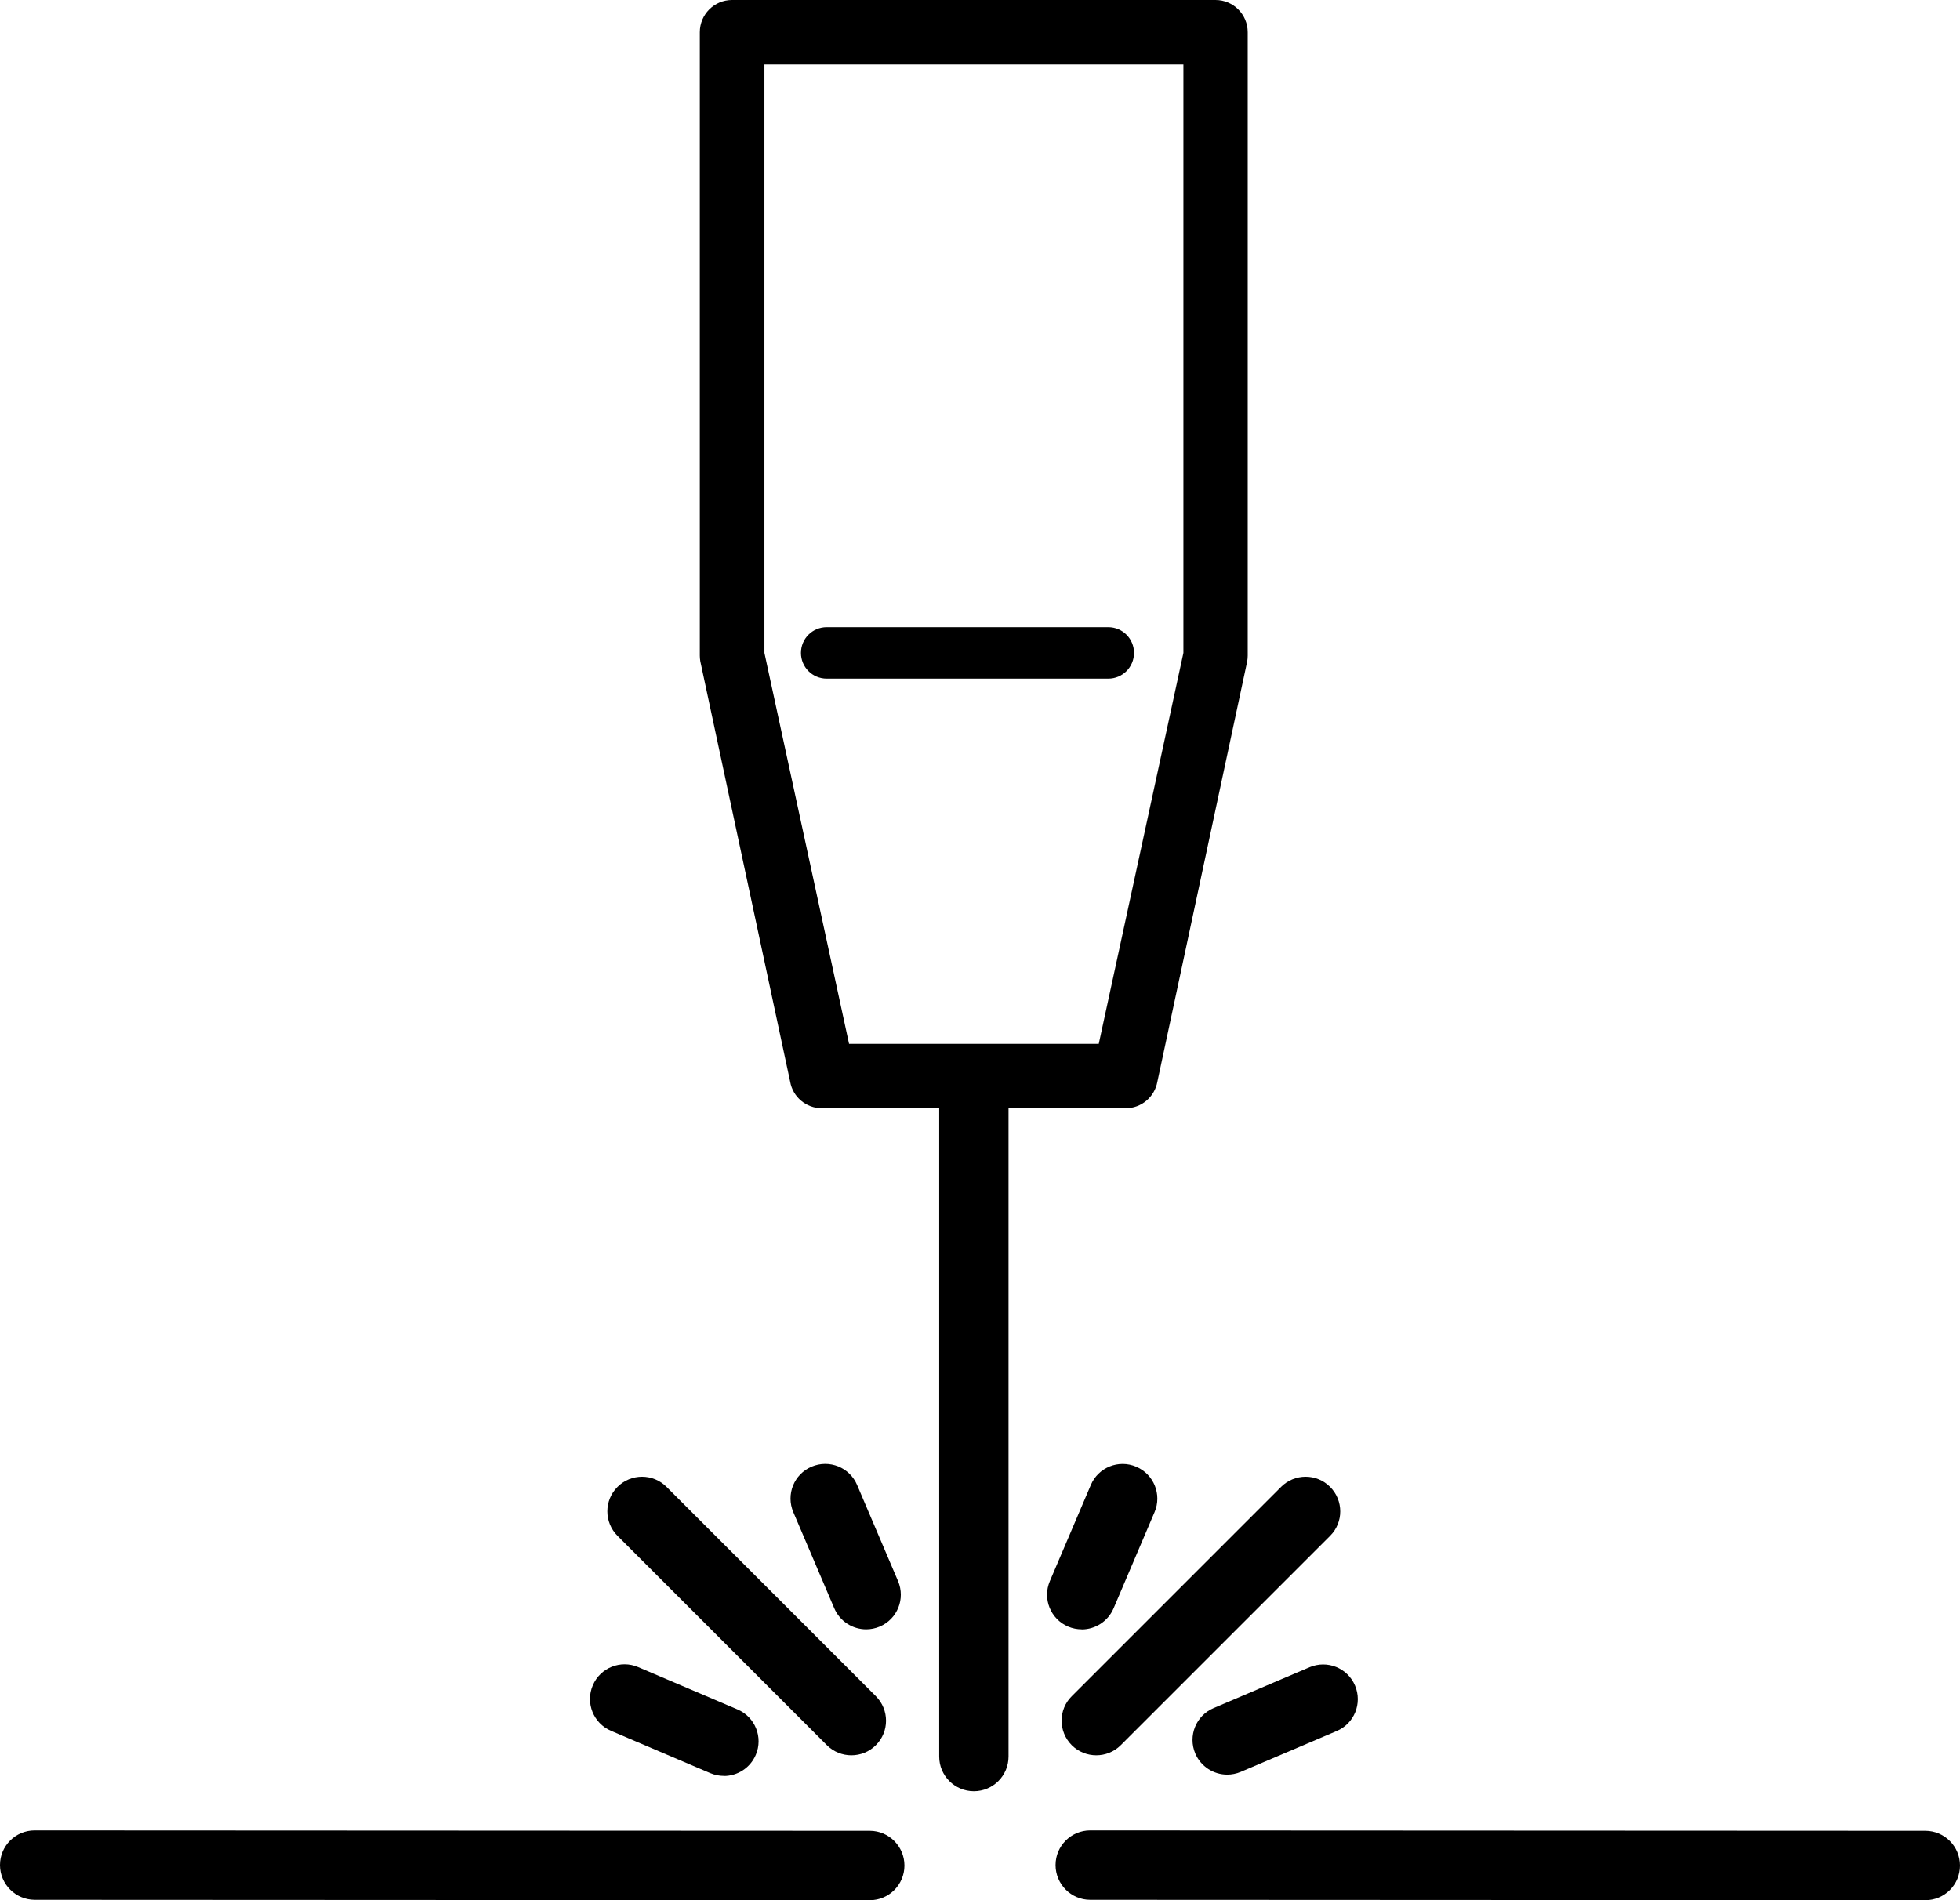
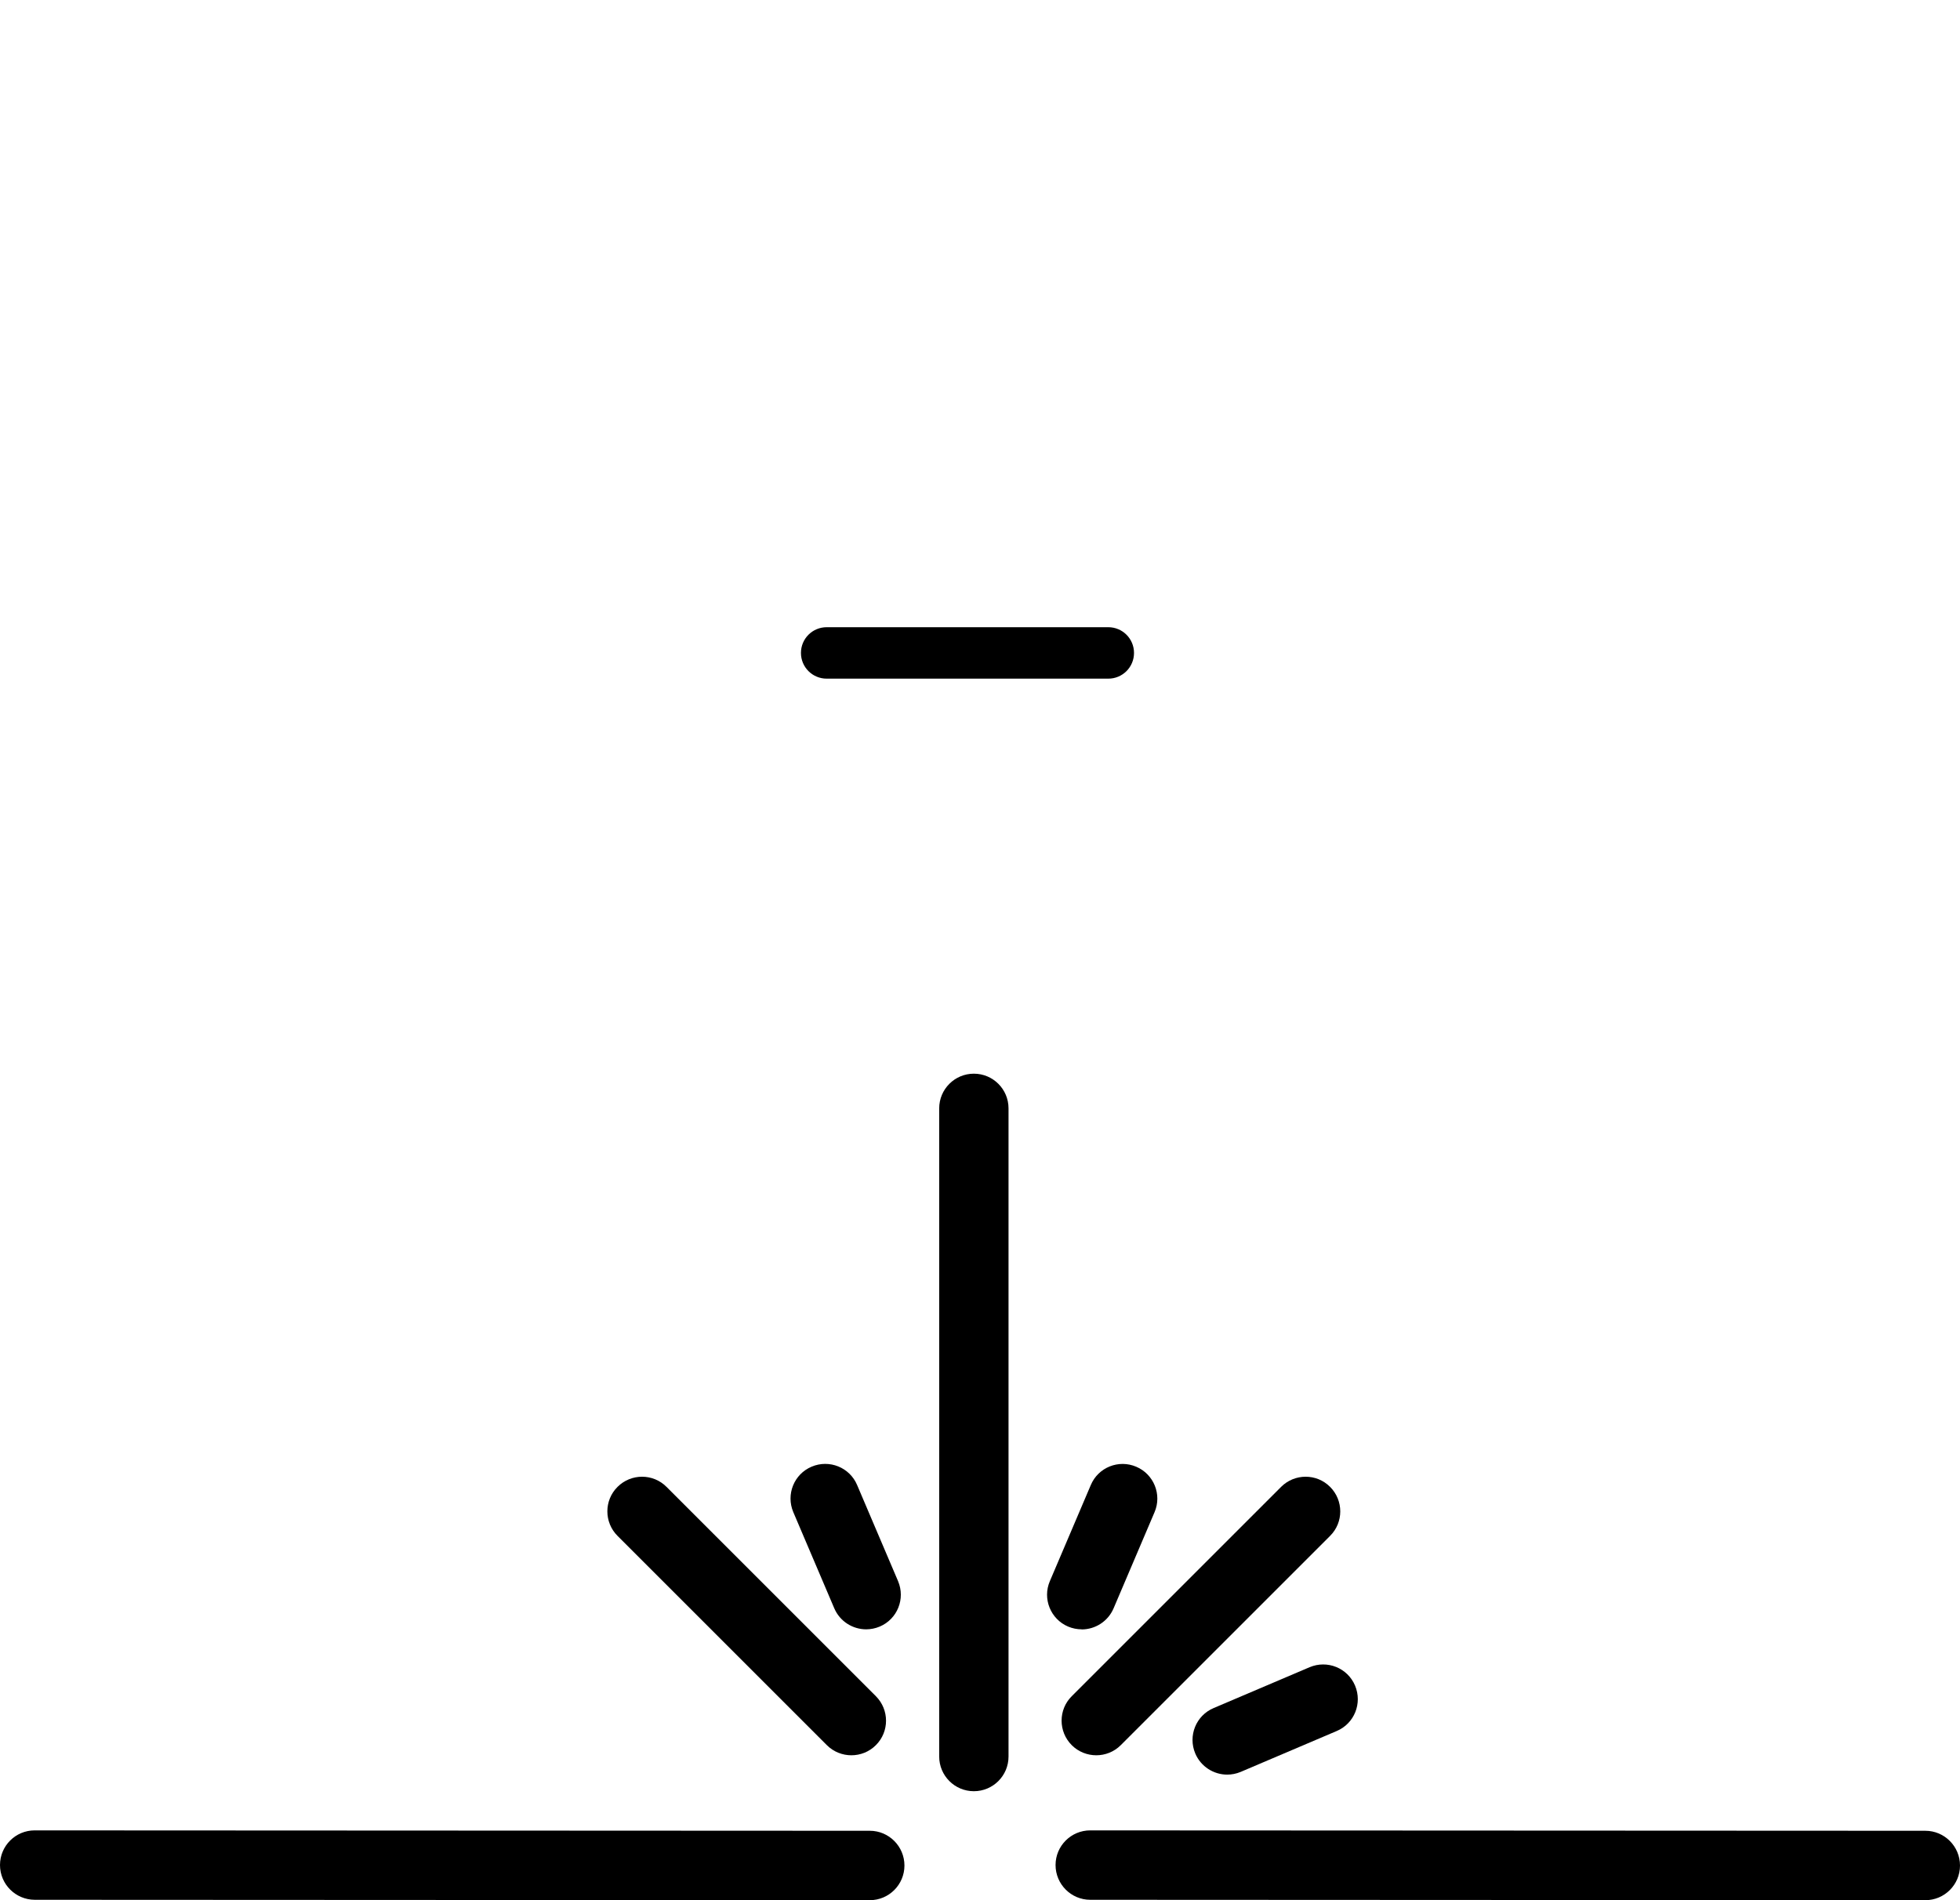
<svg xmlns="http://www.w3.org/2000/svg" id="Layer_1" data-name="Layer 1" viewBox="0 0 199.61 193.56">
  <defs>
    <style> .cls-1 { stroke-width: 0px; } </style>
  </defs>
  <path class="cls-1" d="M196.08,193.56h0l-85.05-.04c-1.95,0-3.53-1.59-3.53-3.54,0-1.95,1.58-3.53,3.53-3.53h0l85.05.04c1.95,0,3.53,1.59,3.53,3.54,0,1.95-1.58,3.53-3.53,3.53Z" />
  <path class="cls-1" d="M99.18,182.46c-1.95,0-3.53-1.58-3.53-3.53v-66.03c0-1.95,1.58-3.53,3.53-3.53s3.53,1.58,3.53,3.53v66.03c0,1.95-1.58,3.53-3.53,3.53Z" />
  <path class="cls-1" d="M111.65,178.8c-.9,0-1.81-.34-2.5-1.03-1.38-1.38-1.38-3.62,0-4.99l21.32-21.32c1.38-1.38,3.62-1.38,4.99,0,1.38,1.38,1.38,3.62,0,4.99l-21.32,21.32c-.69.69-1.59,1.03-2.5,1.03Z" />
  <path class="cls-1" d="M86.71,178.8c-.9,0-1.81-.34-2.5-1.03l-21.32-21.32c-1.38-1.38-1.38-3.62,0-4.99,1.38-1.38,3.62-1.38,4.99,0l21.32,21.32c1.38,1.38,1.38,3.62,0,4.99-.69.69-1.59,1.03-2.5,1.03Z" />
  <path class="cls-1" d="M88.21,165.97c-1.37,0-2.68-.81-3.25-2.15l-4.17-9.79c-.76-1.8.07-3.87,1.87-4.63,1.8-.76,3.87.07,4.63,1.87l4.17,9.79c.76,1.8-.07,3.87-1.87,4.63-.45.19-.92.28-1.38.28Z" />
  <path class="cls-1" d="M124.98,180.77c-1.37,0-2.68-.81-3.25-2.15-.76-1.8.07-3.87,1.87-4.63l9.77-4.16c1.8-.76,3.87.07,4.63,1.87.76,1.8-.07,3.87-1.87,4.63l-9.77,4.16c-.45.19-.92.28-1.38.28Z" />
  <path class="cls-1" d="M110.16,165.97c-.46,0-.93-.09-1.38-.28-1.79-.76-2.63-2.84-1.86-4.63l4.17-9.79c.76-1.8,2.84-2.63,4.63-1.86,1.79.76,2.63,2.84,1.86,4.63l-4.17,9.79c-.57,1.34-1.88,2.15-3.25,2.15Z" />
-   <path class="cls-1" d="M73.72,180.9c-.46,0-.93-.09-1.38-.28l-10.11-4.31c-1.79-.76-2.63-2.84-1.86-4.63.76-1.8,2.84-2.63,4.63-1.86l10.11,4.31c1.79.76,2.63,2.84,1.86,4.63-.57,1.34-1.88,2.15-3.25,2.15Z" />
  <path class="cls-1" d="M88.58,193.56h0l-85.05-.04C1.58,193.51,0,191.93,0,189.98c0-1.95,1.58-3.53,3.53-3.53h0l85.05.04c1.95,0,3.53,1.59,3.53,3.54,0,1.95-1.58,3.53-3.53,3.53Z" />
-   <path class="cls-1" d="M114.65,112.89h-30.95c-1.59,0-2.96-1.14-3.23-2.71l-9.15-42.82c-.03-.19-.05-.38-.05-.57V3.28c0-1.81,1.47-3.28,3.28-3.28h49.24c1.81,0,3.28,1.47,3.28,3.28v63.51c0,.19-.02.38-.05.57l-9.15,42.82c-.28,1.57-1.64,2.71-3.23,2.71ZM86.46,106.33h25.44l8.62-39.82V6.57h-42.67v59.94l8.62,39.82ZM123.8,66.79h0,0Z" />
  <path class="cls-1" d="M112.87,69.13h-28.68c-1.45,0-2.62-1.17-2.62-2.62s1.17-2.62,2.62-2.62h28.68c1.45,0,2.62,1.17,2.62,2.62s-1.17,2.62-2.62,2.62Z" />
</svg>